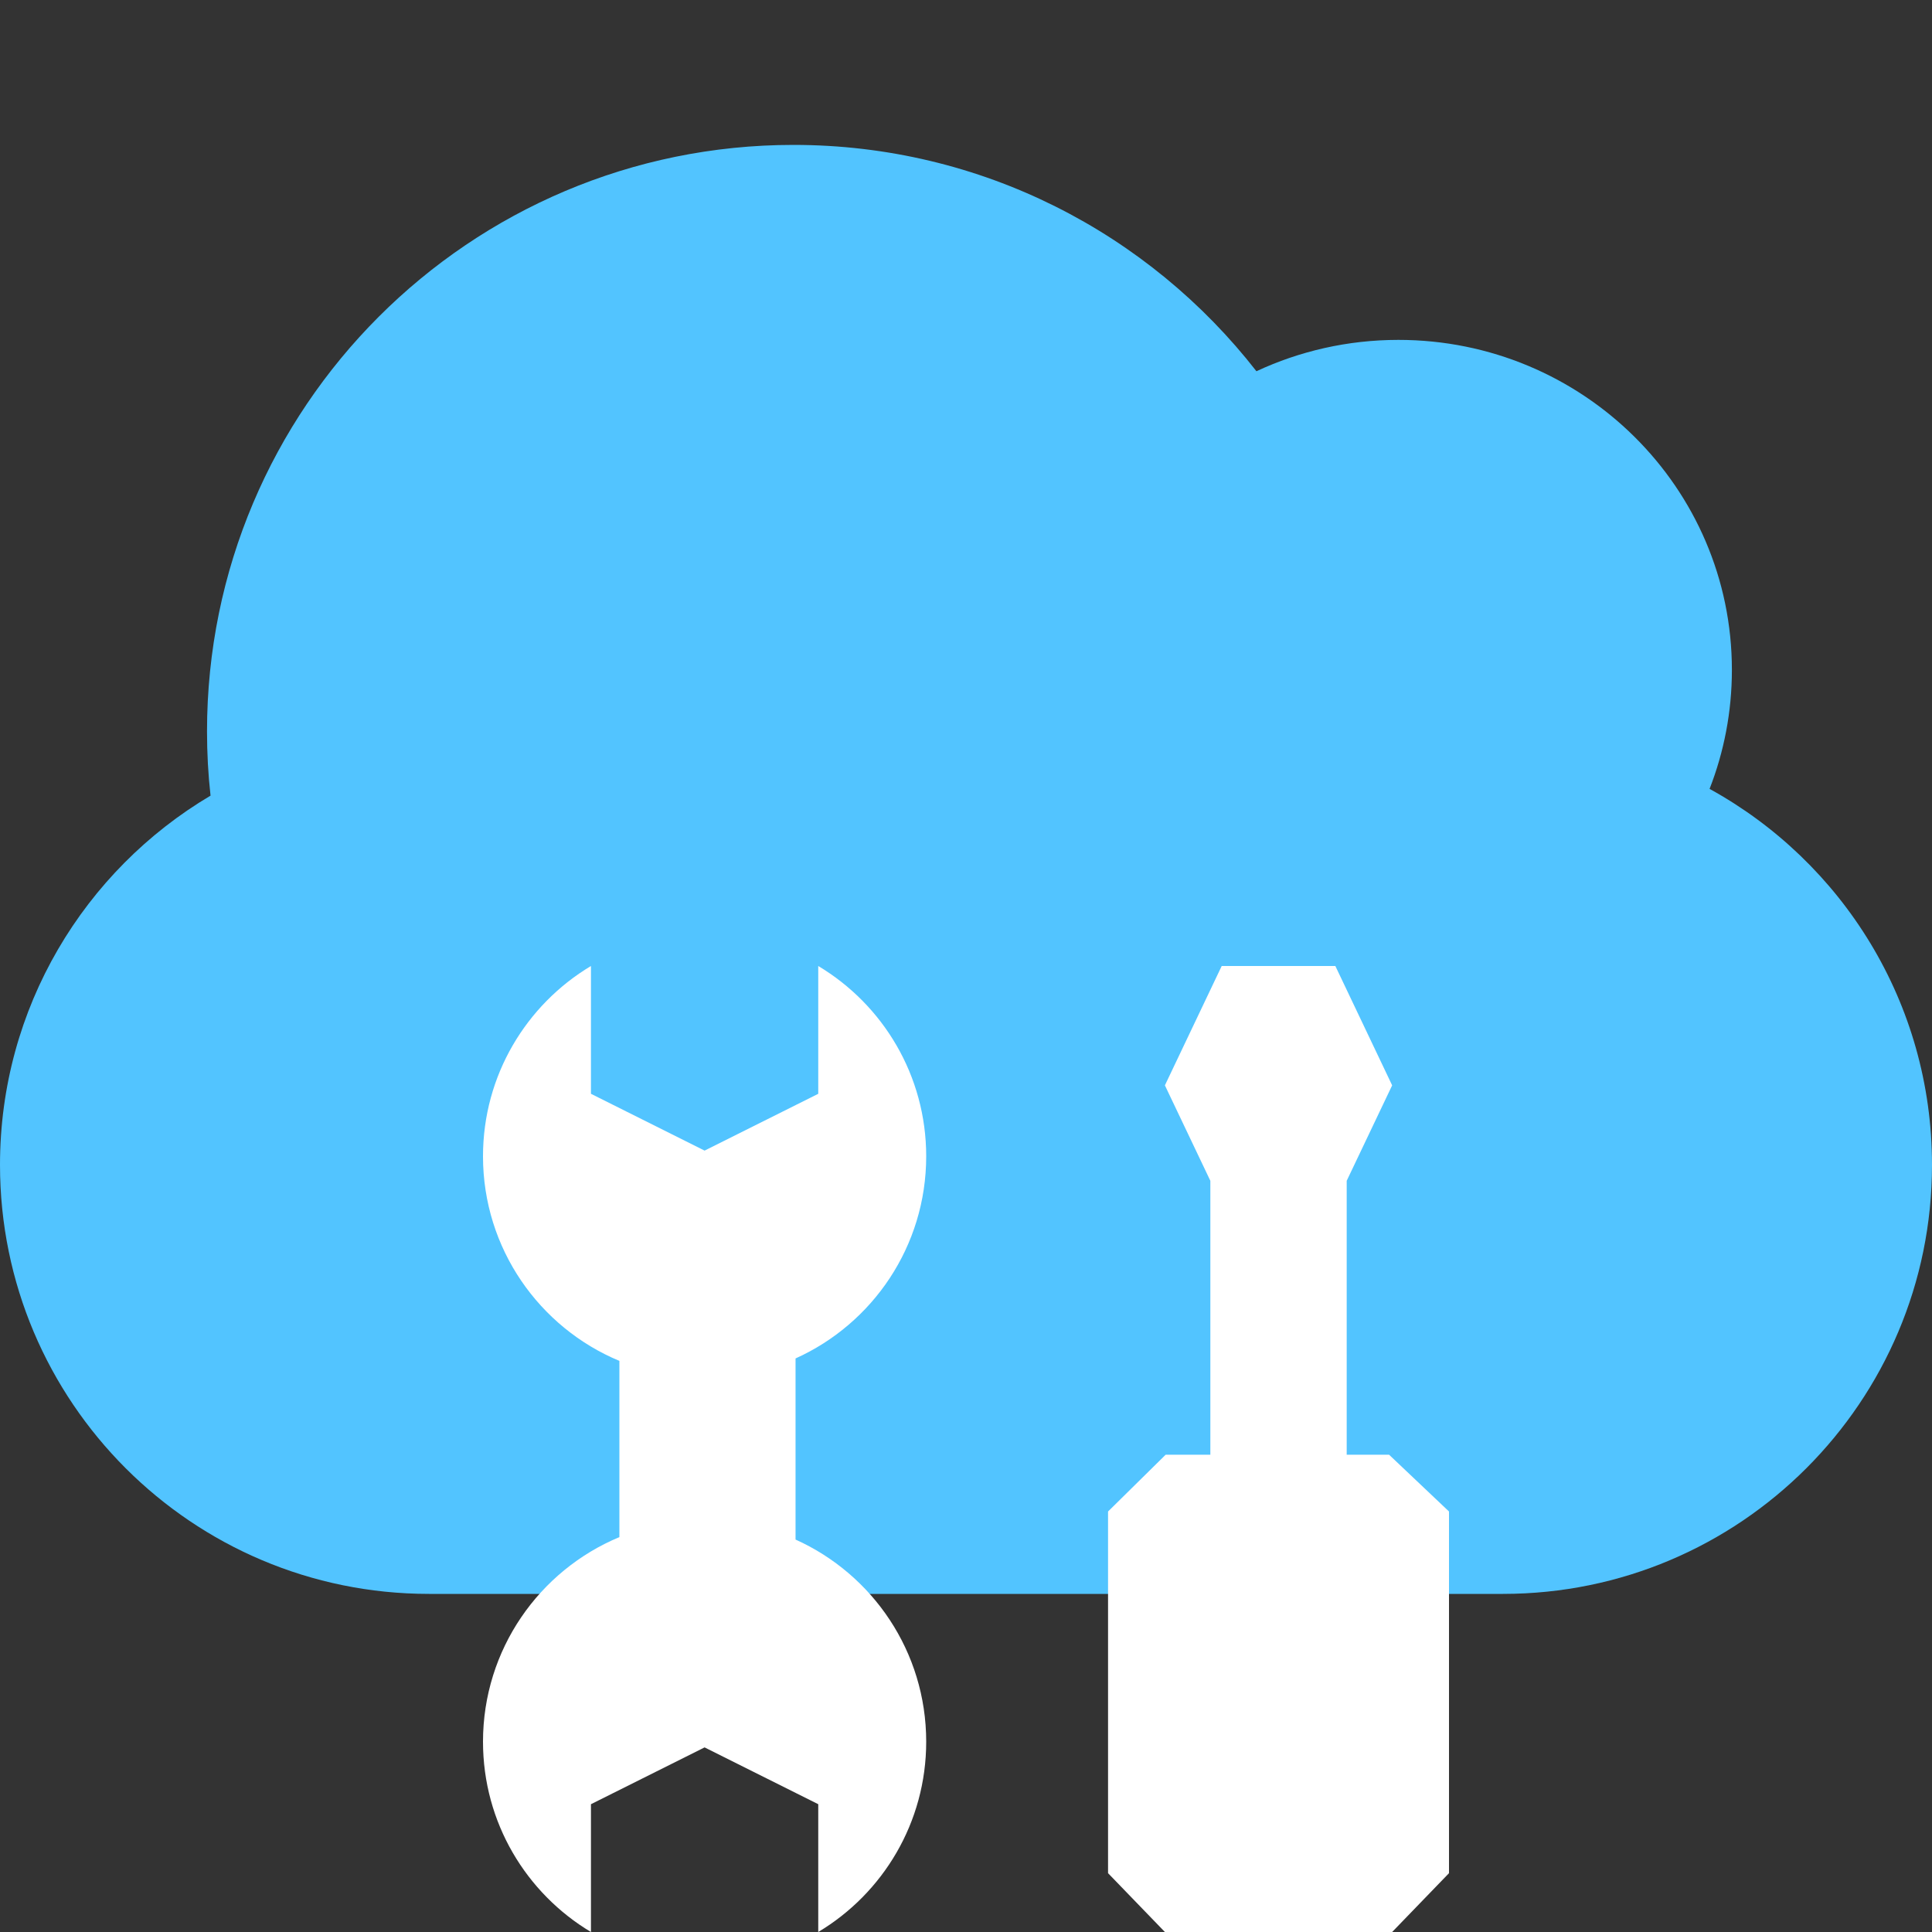
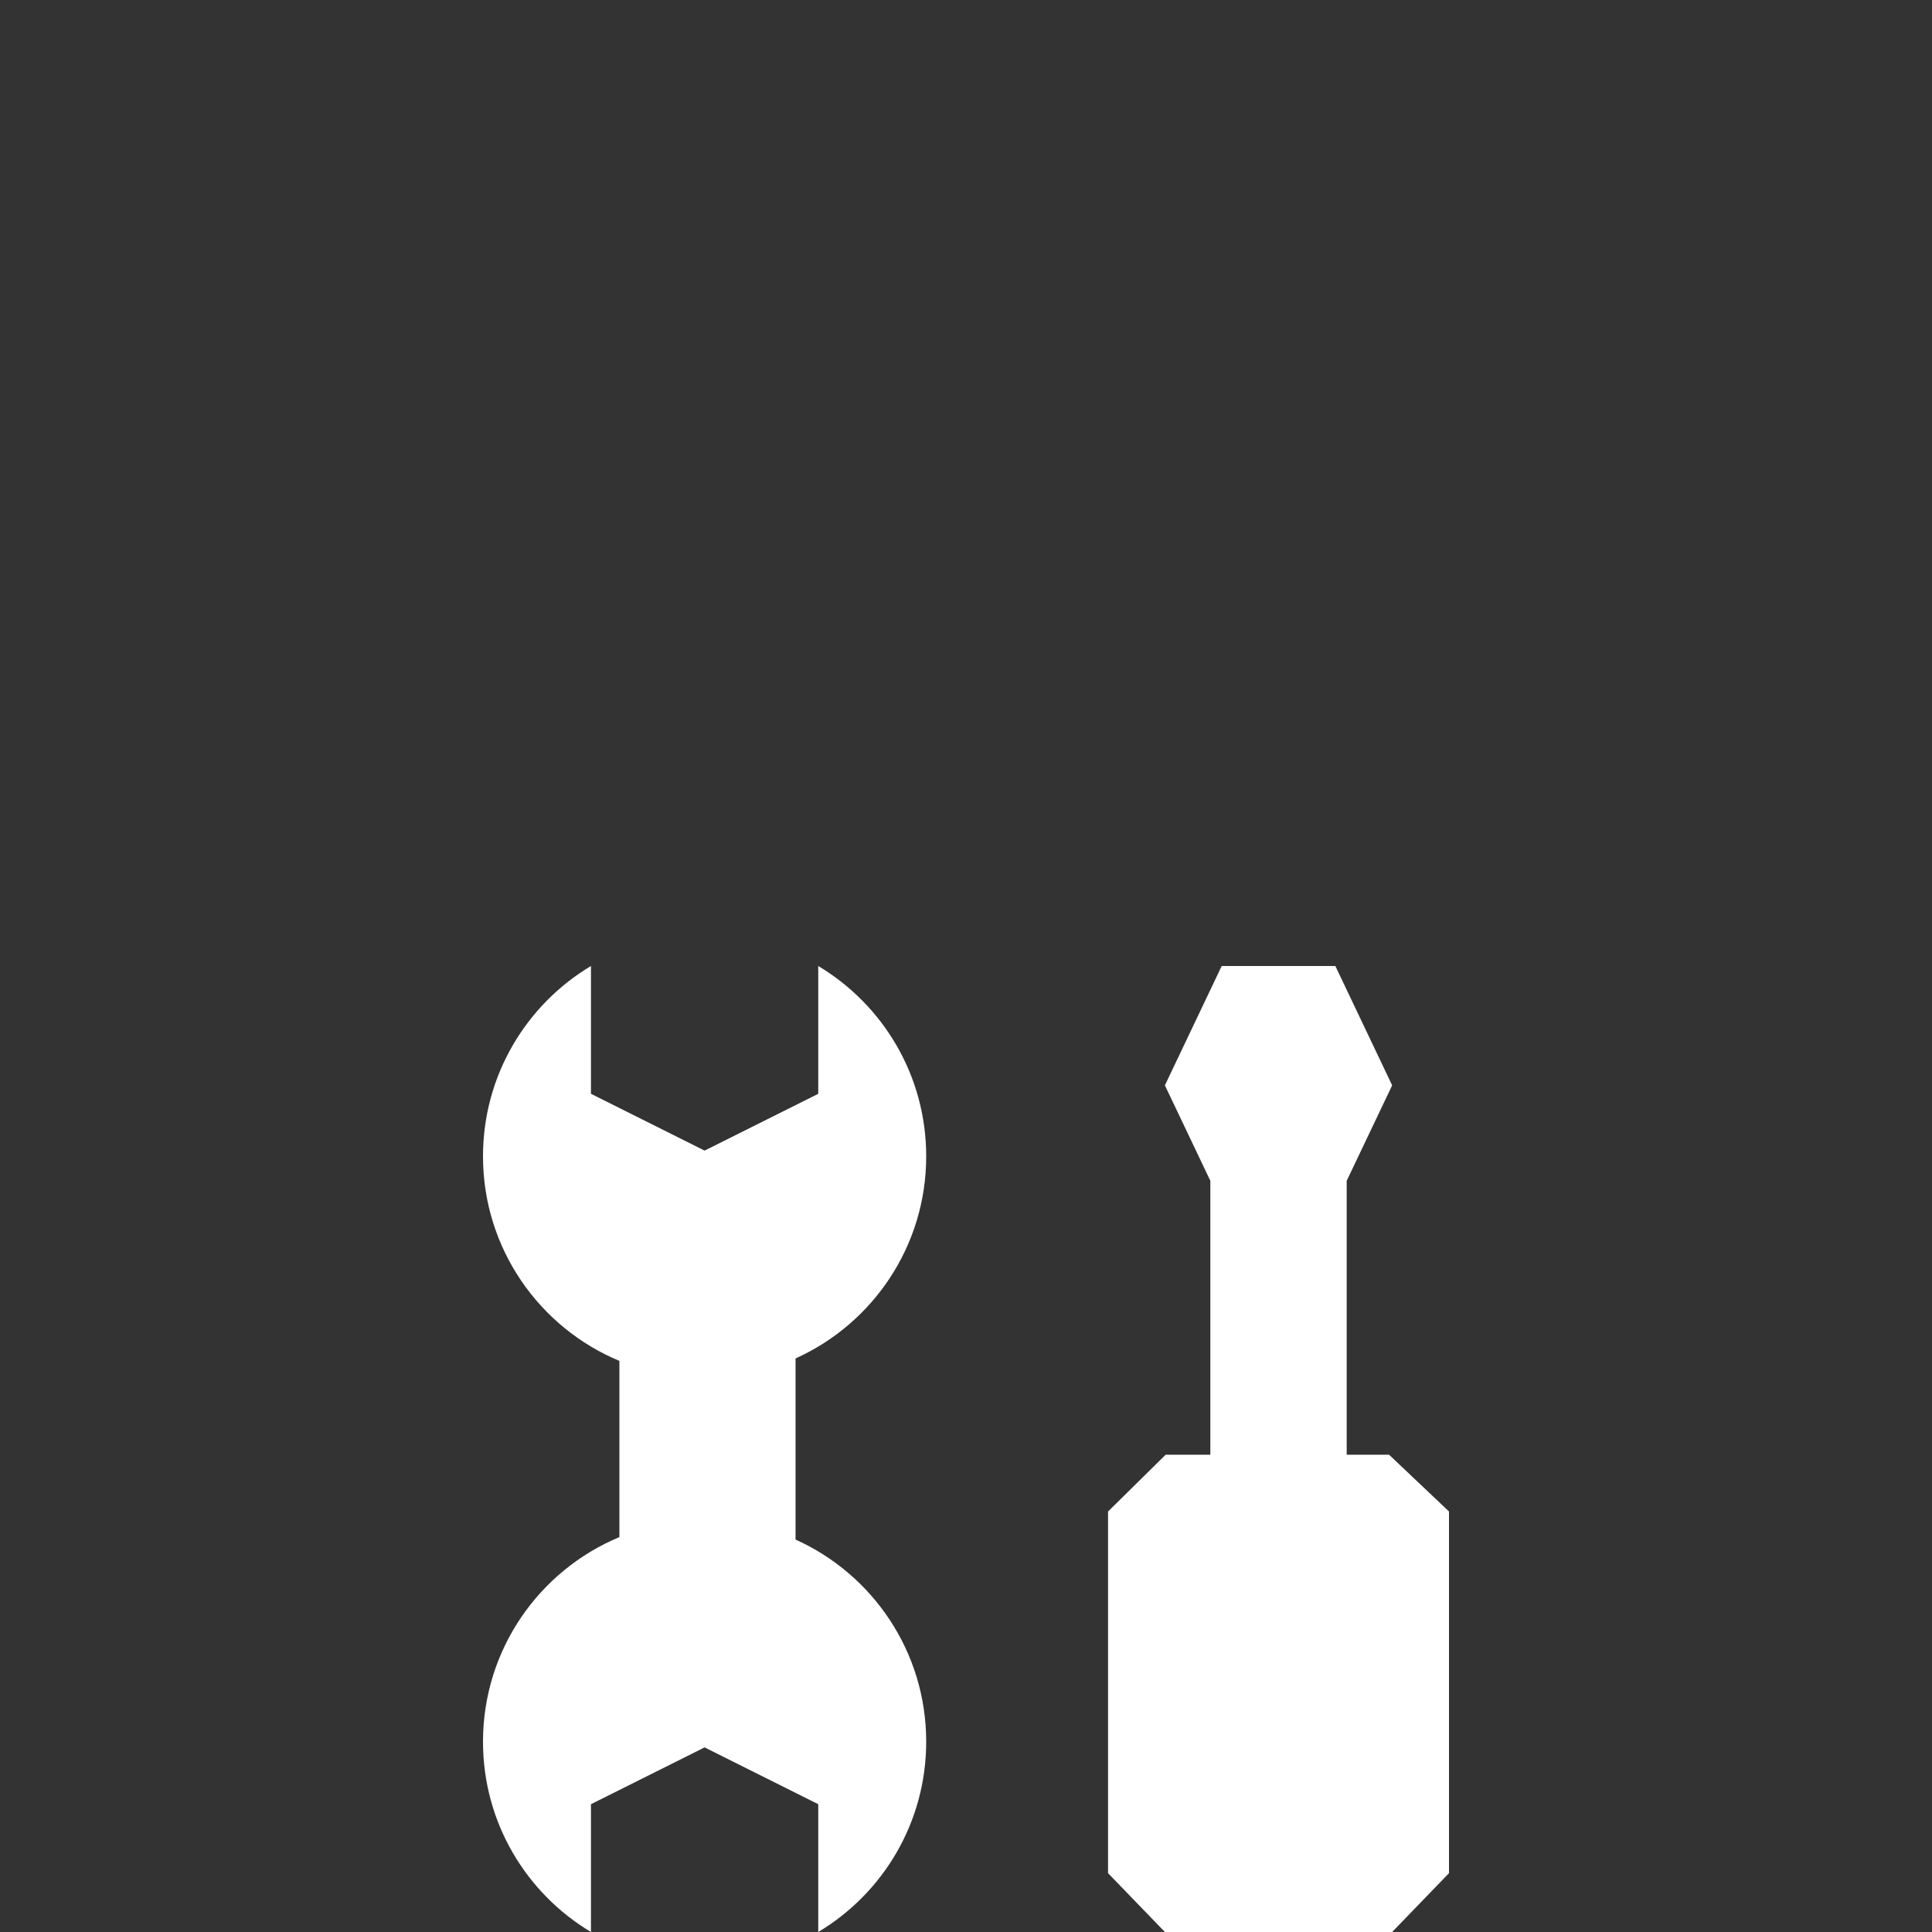
<svg xmlns="http://www.w3.org/2000/svg" width="40px" height="40px" viewBox="0 0 40 40" version="1.1">
  <rect x="0" y="0" width="40" height="40" fill="#333333" stroke="none" />
  <title>illustration_it_internet_icon_middle</title>
  <g id="4.0相关改动" stroke="none" stroke-width="1" fill="none" fill-rule="evenodd">
    <g id="基础版-切图" transform="translate(-818, -5490)">
      <g id="编组-48" transform="translate(818, 5490)">
        <g id="编组-55">
          <rect id="矩形" x="0" y="0" width="40" height="40" />
          <g id="Group-16" transform="translate(0, 3)" fill="#52C4FF">
-             <path d="M16.429,0 C20.324,0 23.791,1.834 26.013,4.686 C26.905,4.27 27.901,4.037 28.952,4.037 C32.766,4.037 35.857,7.096 35.857,10.87 C35.857,11.738 35.693,12.569 35.395,13.333 C38.14,14.842 40,17.763 40,21.118 C40,26.023 36.023,30 31.118,30 L8.882,30 C3.977,30 6.00736562e-16,26.023 0,21.118 C-3.98433262e-16,17.865 1.749,15.02 4.359,13.473 C4.31,13.037 4.286,12.593 4.286,12.143 C4.286,5.437 9.722,0 16.429,0 Z" id="Combined-Shape" />
-           </g>
+             </g>
        </g>
        <path d="M16.941,20 C18.28,20.801 19.176,22.266 19.176,23.94 C19.176,25.803 18.066,27.407 16.471,28.125 L16.471,31.875 C18.066,32.593 19.176,34.197 19.176,36.06 C19.176,37.734 18.28,39.199 16.941,40 L16.941,37.354 L14.588,36.178 L12.235,37.354 L12.235,40 C10.896,39.199 10,37.734 10,36.06 C10,34.152 11.165,32.515 12.824,31.824 L12.824,28.176 C11.165,27.485 10,25.848 10,23.94 C10,22.266 10.896,20.801 12.235,20 L12.235,22.646 L14.588,23.822 L16.941,22.646 L16.941,20 Z M27.647,20 L28.823,22.471 L27.882,24.447 L27.882,30.118 L28.759,30.118 L30,31.294 L30,38.782 L28.823,40 L24.118,40 L22.941,38.782 L22.941,31.294 L24.134,30.118 L25.059,30.118 L25.059,24.447 L24.118,22.471 L25.294,20 L27.647,20 Z" id="形状" fill="#FFFFFF" />
      </g>
    </g>
  </g>
</svg>